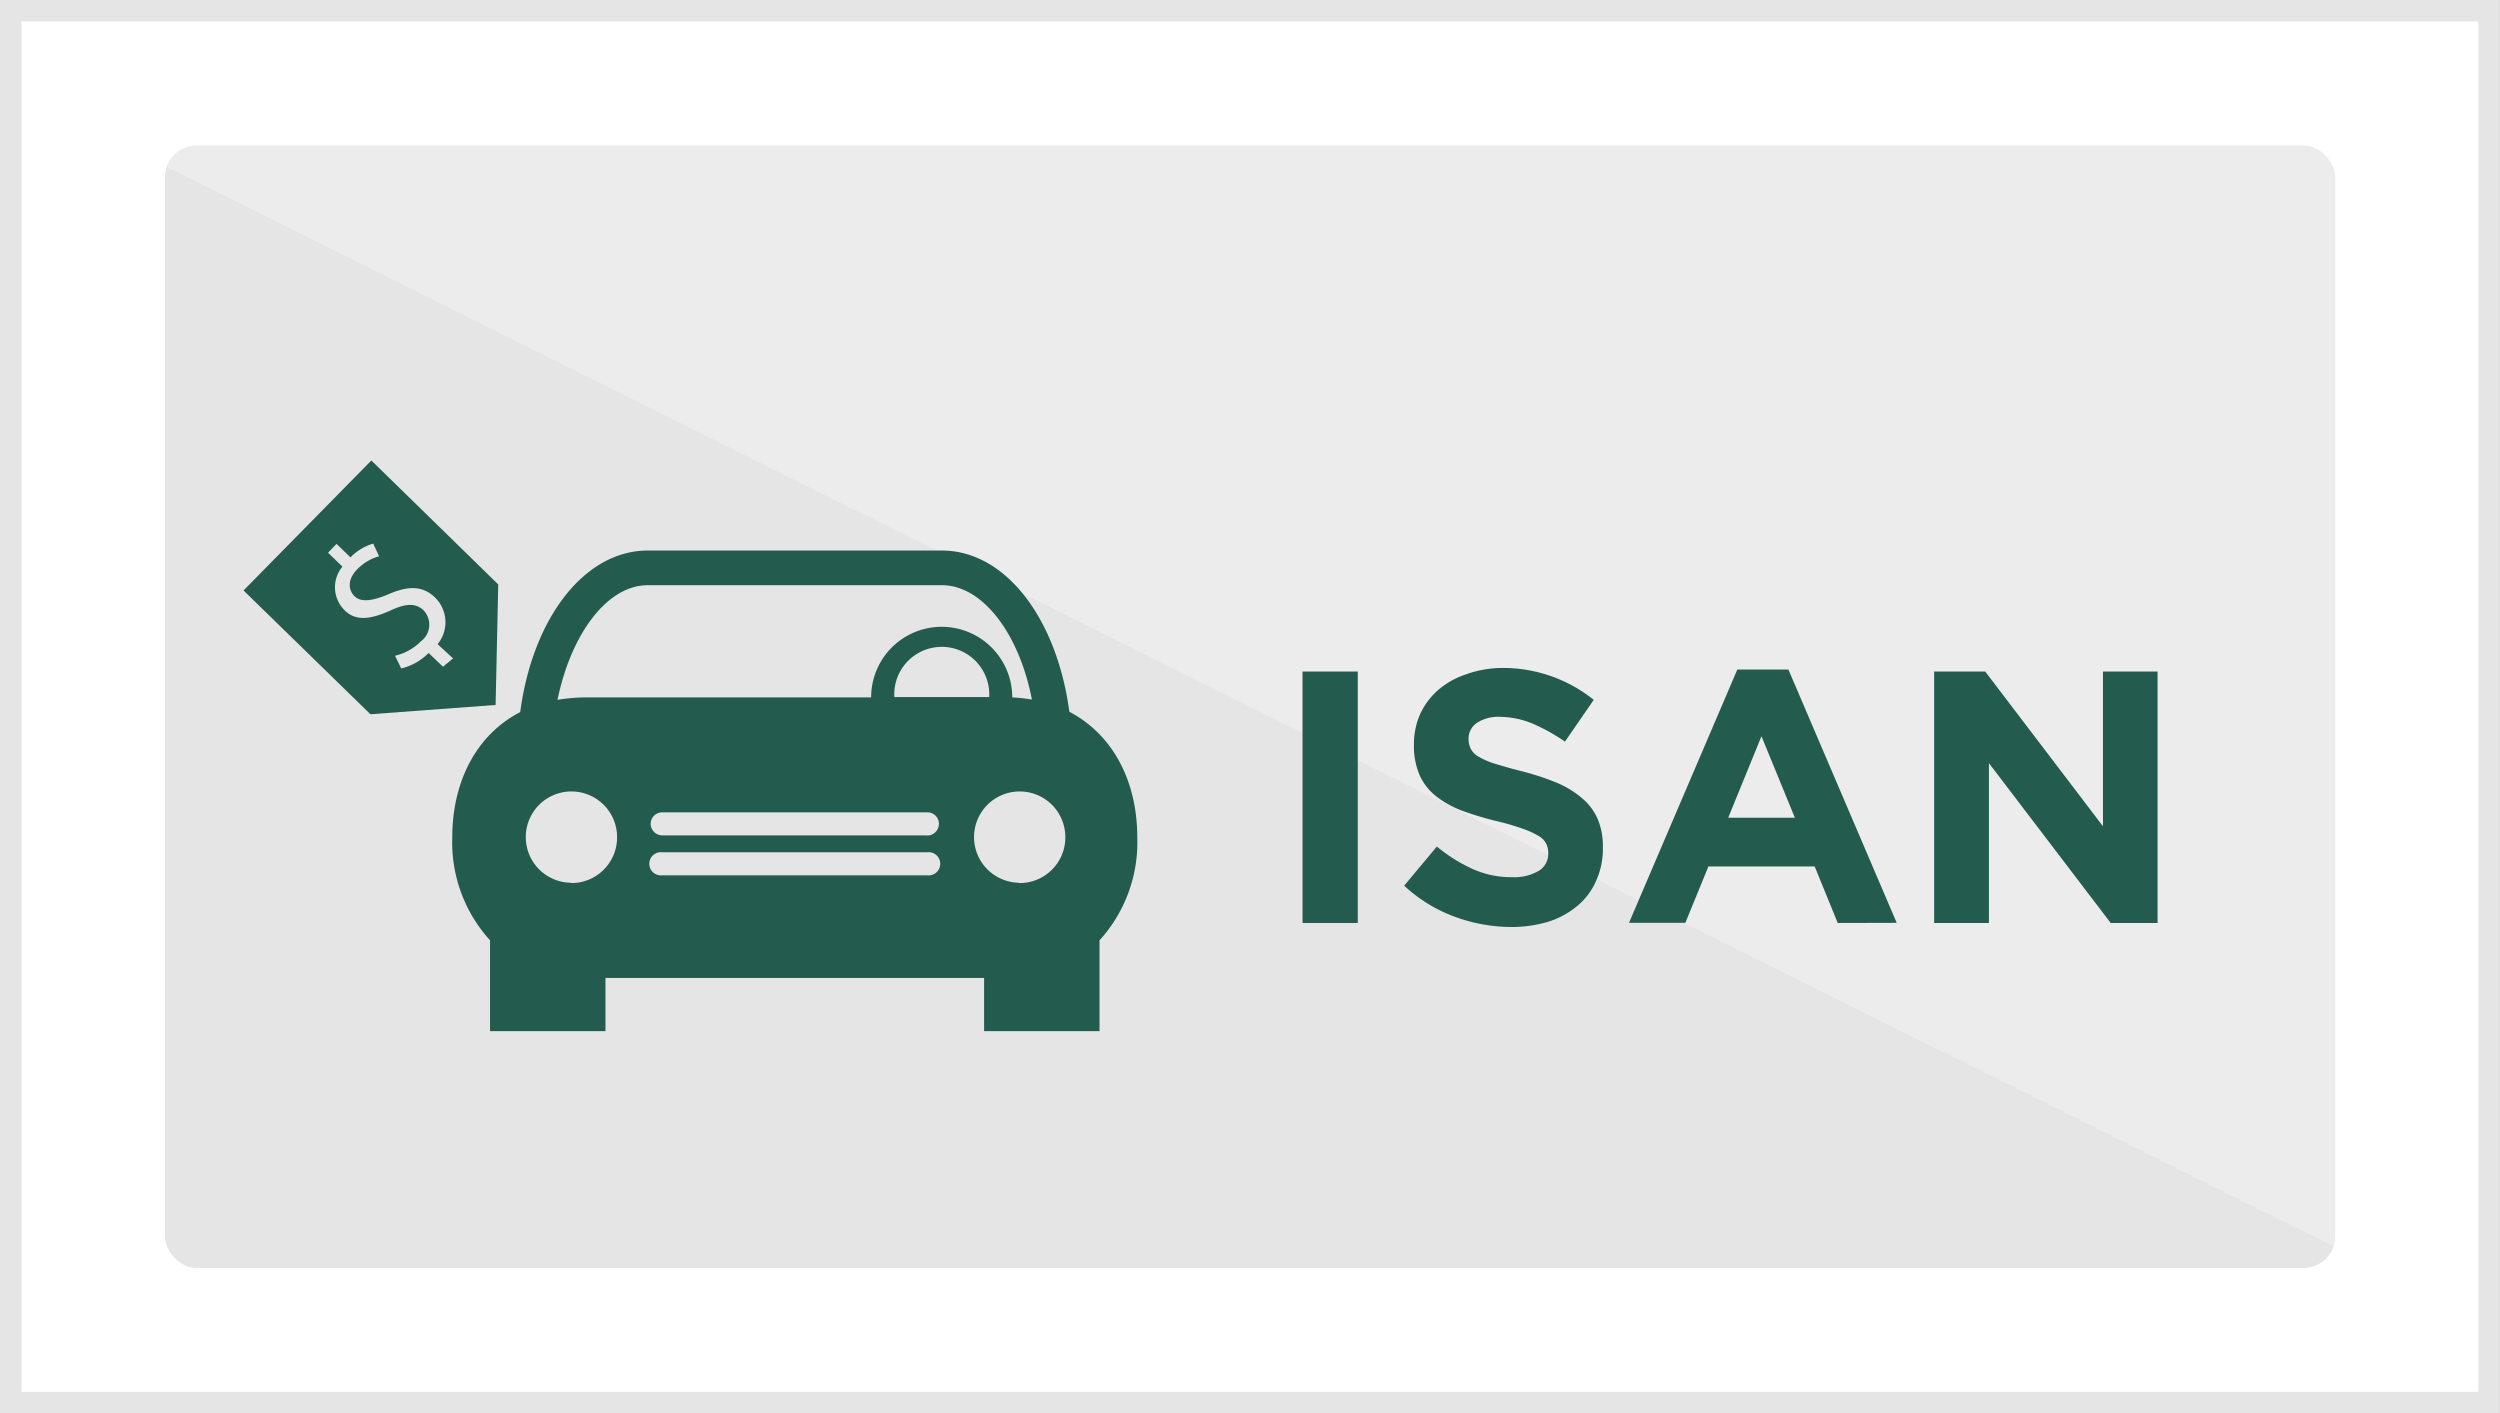
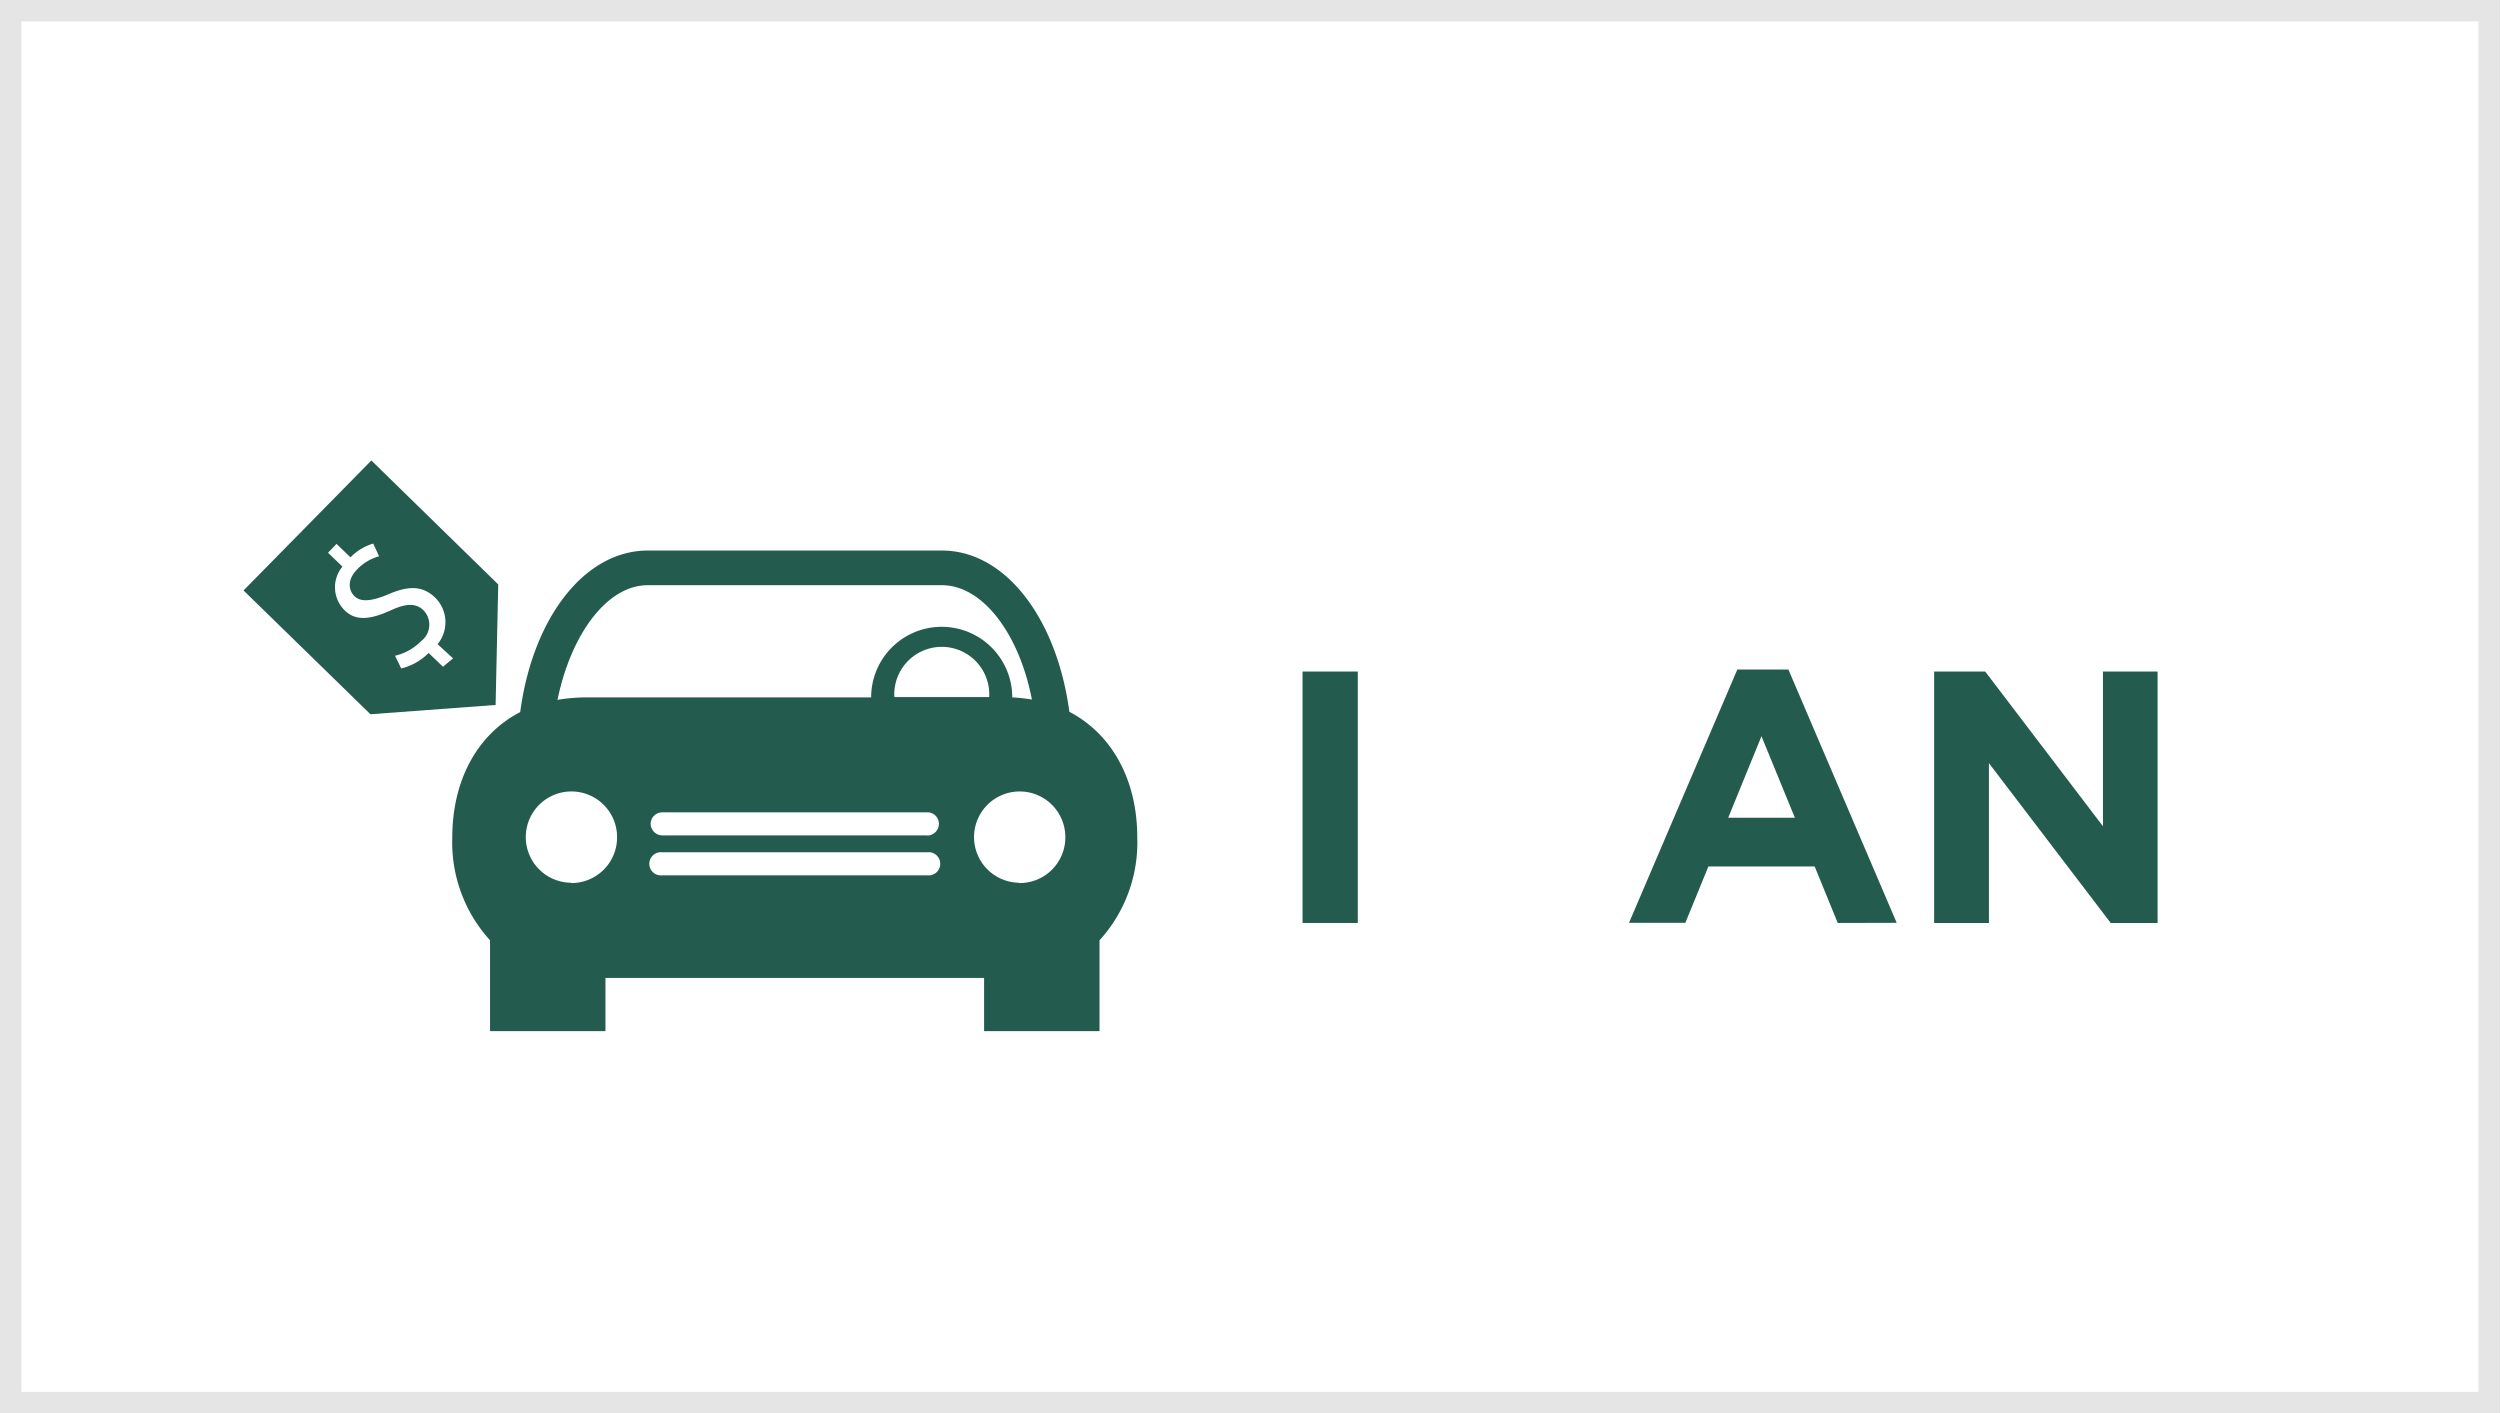
<svg xmlns="http://www.w3.org/2000/svg" xmlns:ns1="http://sodipodi.sourceforge.net/DTD/sodipodi-0.dtd" xmlns:ns2="http://www.inkscape.org/namespaces/inkscape" id="Capa_1" data-name="Capa 1" viewBox="0 0 161.57 91.34" version="1.1" ns1:docname="isan_gris.svg" ns2:version="0.92.2 (5c3e80d, 2017-08-06)">
  <rect x="0" y="0" width="161.57" height="91.34" fill="#808080" stroke="none" />
  <ns1:namedview pagecolor="#ffffff" bordercolor="#666666" borderopacity="1" objecttolerance="10" gridtolerance="10" guidetolerance="10" ns2:pageopacity="0" ns2:pageshadow="2" ns2:window-width="806" ns2:window-height="480" id="namedview27" showgrid="false" ns2:zoom="2.0548368" ns2:cx="80.785004" ns2:cy="45.669998" ns2:window-x="0" ns2:window-y="0" ns2:window-maximized="0" ns2:current-layer="Capa_1" />
  <defs id="defs4">
    <style id="style2">.cls-1,.cls-3{fill:#fff;}.cls-1{stroke:#e6e5e5;stroke-miterlimit:10;stroke-width:1.39px;}.cls-2{fill:#e6e5e5;}.cls-3{opacity:0.25;}.cls-4{fill:#3daa35;}.cls-5{fill:#11a64f;}</style>
  </defs>
  <title id="title6">isan</title>
  <rect class="cls-1" x="0.69" y="0.69" width="160.18" height="89.96" id="rect8" />
-   <rect class="cls-2" x="10.66" y="9.4" width="140.26" height="72.55" rx="2.05" ry="2.05" id="rect10" />
-   <polyline class="cls-3" points="156.52 7.95 5.05 7.95 156.52 83.4 156.52 10.27" id="polyline12" />
  <path class="cls-4" d="M69.11,46C68.31,40,65,35.58,60.87,35.58h-19c-4.12,0-7.45,4.4-8.25,10.44-2.89,1.5-4.39,4.56-4.39,8.1a9.4,9.4,0,0,0,2.44,6.65v5.87h7.46V63.2H63.6v3.44h7.46V60.77a9.4,9.4,0,0,0,2.44-6.65C73.5,50.58,72,47.52,69.11,46ZM41.87,37.82h19c2.64,0,5,3.14,5.82,7.39a12.33,12.33,0,0,0-1.27-.14v0a4.56,4.56,0,1,0-9.12,0H37.93a11.5,11.5,0,0,0-1.9.16C36.9,41,39.22,37.82,41.87,37.82Zm22.06,7.23H57.8a3.07,3.07,0,1,1,6.13,0Zm-27,12a2.95,2.95,0,1,1,2.95-3A2.95,2.95,0,0,1,36.88,57.07Zm23-.48H42.8a.75.75,0,1,1,0-1.49H59.93a.75.75,0,1,1,0,1.49Zm0-2.58H42.8a.76.76,0,0,1-.75-.75.75.75,0,0,1,.75-.74H59.93a.74.74,0,0,1,.75.74A.76.76,0,0,1,59.93,54Zm5.92,3.06a2.95,2.95,0,1,1,3-3A2.95,2.95,0,0,1,65.85,57.07Z" id="path14" style="fill:#235b4e;fill-opacity:1" />
  <path class="cls-4" d="M24,29.76l-8.26,8.4,8.2,8,8.09-.6.17-7.79Zm4.63,13.33-.93-.89a3.7,3.7,0,0,1-1.77,1l-.4-.82a3.49,3.49,0,0,0,1.68-.94,1.34,1.34,0,0,0,.16-2c-.51-.49-1.17-.43-2.1,0-1.28.58-2.26.74-3,0a2.09,2.09,0,0,1-.14-2.82l-.93-.9.55-.57.9.87a3.41,3.41,0,0,1,1.47-.89l.38.82a3.14,3.14,0,0,0-1.42.85c-.69.71-.53,1.39-.16,1.74s1,.36,2.15-.12c1.3-.57,2.24-.59,3.06.21a2.23,2.23,0,0,1,.15,3l1,.92Z" id="path16" style="fill:#235b4e;fill-opacity:1" />
  <path class="cls-5" d="M84.18,59.65V43.4h3.57V59.65Z" id="path18" style="fill:#235b4e;fill-opacity:1" />
-   <path class="cls-5" d="M103.12,57a4.34,4.34,0,0,1-1.22,1.58,5.55,5.55,0,0,1-1.87,1,8.31,8.31,0,0,1-2.41.33A10.67,10.67,0,0,1,94,59.24a9.65,9.65,0,0,1-3.25-2l2.11-2.53a10.37,10.37,0,0,0,2.29,1.44,6.07,6.07,0,0,0,2.57.54,3.14,3.14,0,0,0,1.73-.41,1.28,1.28,0,0,0,.61-1.13v0a1.35,1.35,0,0,0-.13-.62,1.22,1.22,0,0,0-.49-.5,5,5,0,0,0-1-.46,15.42,15.42,0,0,0-1.66-.49,20,20,0,0,1-2.24-.67,6.44,6.44,0,0,1-1.69-.92,3.71,3.71,0,0,1-1.09-1.36,4.79,4.79,0,0,1-.38-2v0a4.78,4.78,0,0,1,.41-2,4.67,4.67,0,0,1,1.17-1.55,5.27,5.27,0,0,1,1.79-1A7,7,0,0,1,97,43.17a9.36,9.36,0,0,1,6,2.06l-1.86,2.7a12,12,0,0,0-2.13-1.18A5.61,5.61,0,0,0,97,46.33a2.54,2.54,0,0,0-1.57.4,1.23,1.23,0,0,0-.52,1v0a1.45,1.45,0,0,0,.15.68,1.27,1.27,0,0,0,.55.52,4.74,4.74,0,0,0,1.08.45c.46.14,1,.3,1.73.48a17.17,17.17,0,0,1,2.2.73,6.24,6.24,0,0,1,1.63,1,3.68,3.68,0,0,1,1,1.33,4.51,4.51,0,0,1,.34,1.84v0A5,5,0,0,1,103.12,57Z" id="path20" style="fill:#235b4e;fill-opacity:1" />
  <path class="cls-5" d="M118.77,59.65,117.28,56h-6.87l-1.49,3.64h-3.64l7-16.37h3.3l7,16.37Zm-4.93-12.07-2.15,5.27H116Z" id="path22" style="fill:#235b4e;fill-opacity:1" />
  <path class="cls-5" d="M136.41,59.65l-7.87-10.33V59.65H125V43.4h3.3l7.61,10v-10h3.53V59.65Z" id="path24" style="fill:#235b4e;fill-opacity:1" />
</svg>